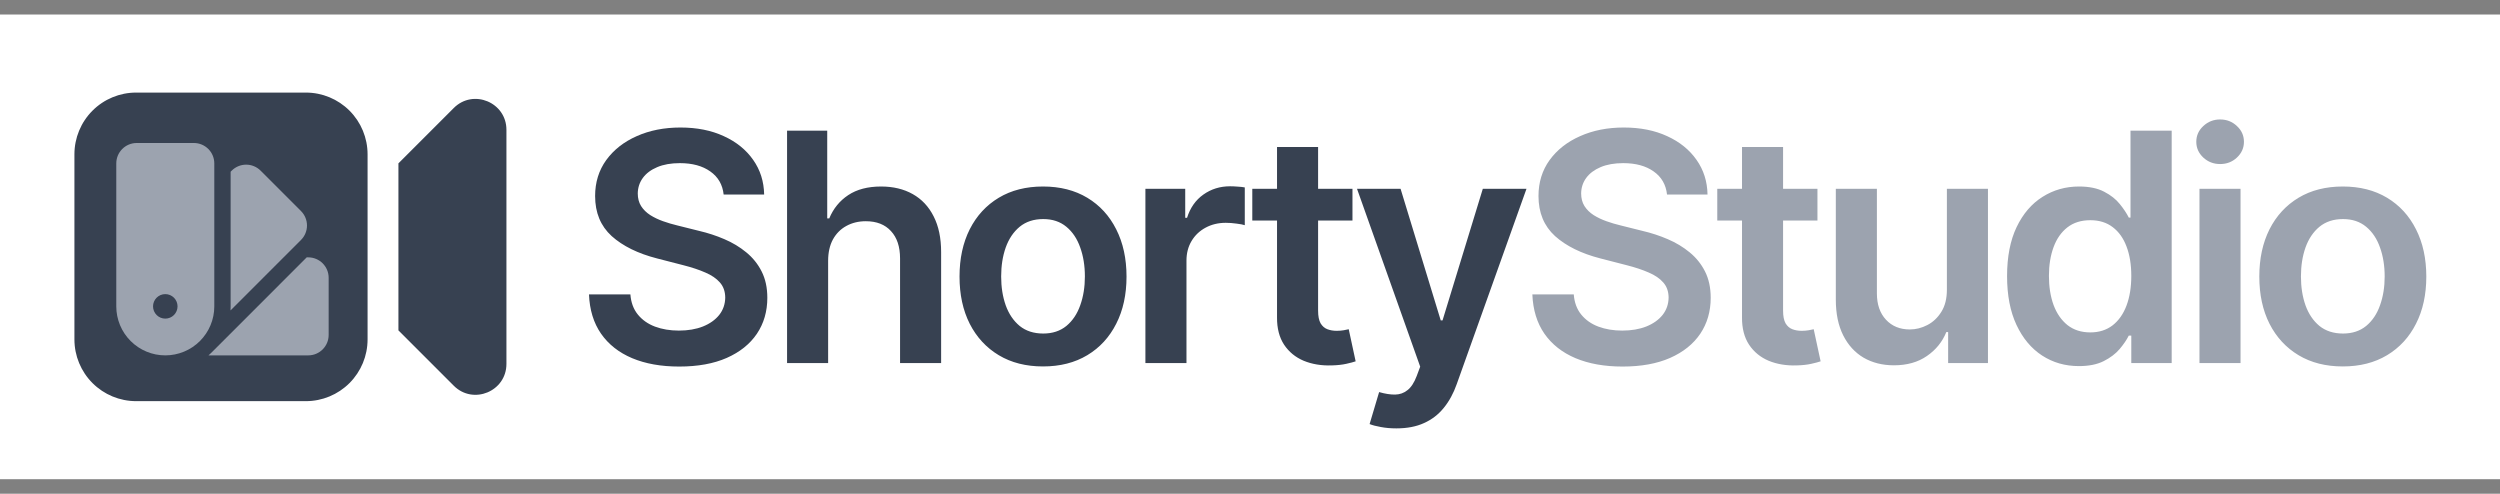
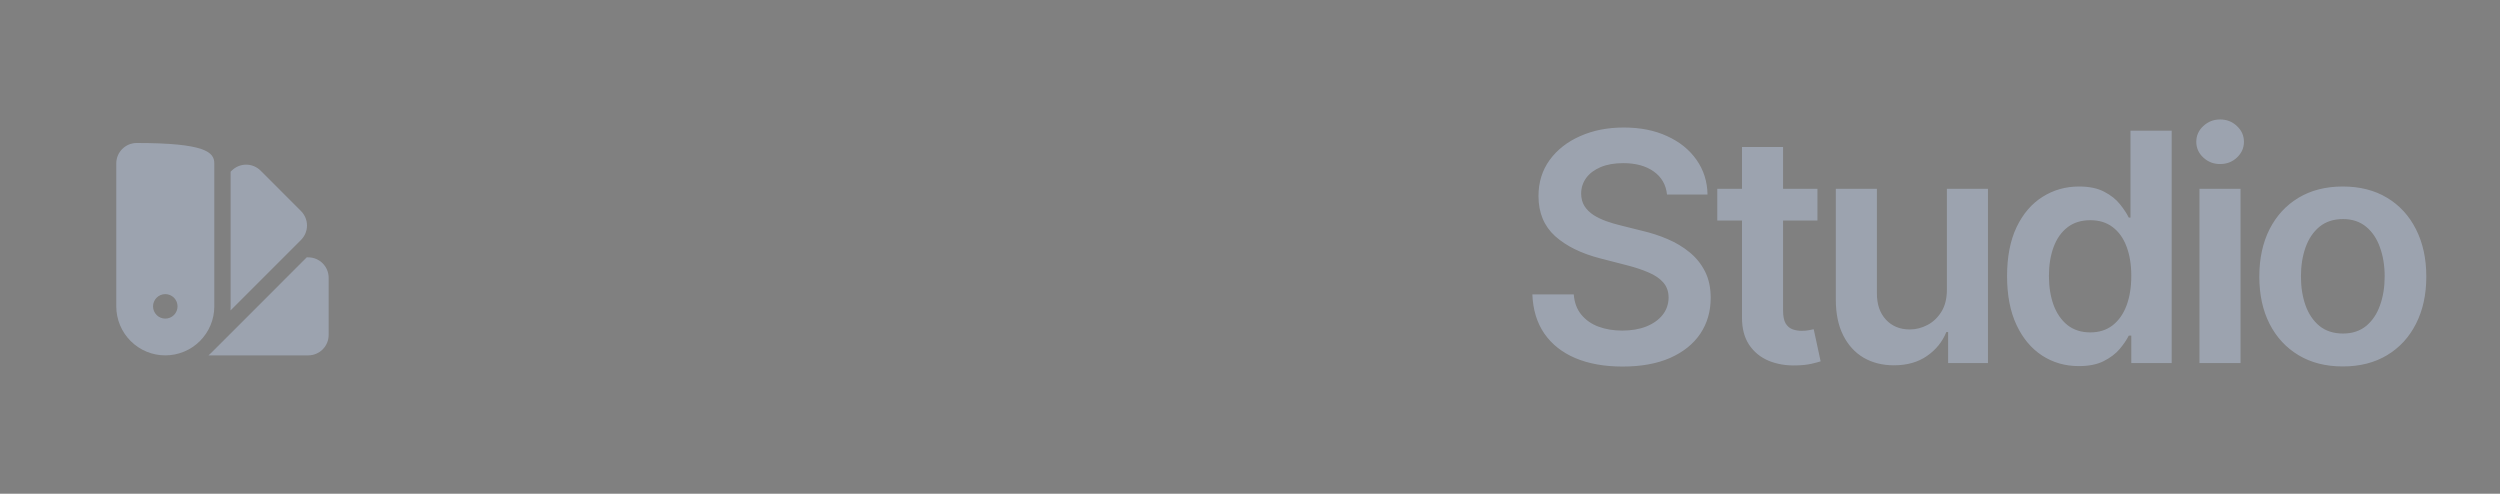
<svg xmlns="http://www.w3.org/2000/svg" width="4304" height="850" viewBox="0 0 4304 850" fill="none">
  <rect x="0" y="0" width="4304" height="850" fill="#808080" stroke="none" />
-   <rect width="4304" height="800" transform="translate(0 25)" fill="white" />
-   <path d="M1245.84 334.961C1244.01 317.904 1236.33 304.622 1222.79 295.117C1209.38 285.612 1191.93 280.859 1170.45 280.859C1155.34 280.859 1142.39 283.138 1131.58 287.695C1120.77 292.253 1112.5 298.437 1106.77 306.25C1101.04 314.062 1098.11 322.982 1097.98 333.008C1097.98 341.341 1099.87 348.568 1103.65 354.687C1107.55 360.807 1112.83 366.016 1119.47 370.312C1126.11 374.479 1133.47 377.995 1141.54 380.859C1149.61 383.724 1157.75 386.133 1165.95 388.086L1203.45 397.461C1218.56 400.977 1233.08 405.729 1247.01 411.719C1261.07 417.708 1273.64 425.26 1284.7 434.375C1295.9 443.49 1304.76 454.492 1311.27 467.383C1317.78 480.273 1321.03 495.378 1321.03 512.695C1321.03 536.133 1315.04 556.771 1303.06 574.609C1291.08 592.318 1273.77 606.185 1251.11 616.211C1228.58 626.107 1201.3 631.055 1169.27 631.055C1138.15 631.055 1111.14 626.237 1088.22 616.602C1065.43 606.966 1047.59 592.904 1034.7 574.414C1021.94 555.924 1015.04 533.398 1014 506.836H1085.29C1086.33 520.768 1090.63 532.357 1098.18 541.602C1105.73 550.846 1115.56 557.747 1127.67 562.305C1139.91 566.862 1153.58 569.141 1168.69 569.141C1184.44 569.141 1198.24 566.797 1210.09 562.109C1222.07 557.292 1231.45 550.651 1238.22 542.187C1244.99 533.594 1248.44 523.568 1248.57 512.109C1248.44 501.693 1245.38 493.099 1239.39 486.328C1233.4 479.427 1225 473.698 1214.2 469.141C1203.52 464.453 1191.02 460.286 1176.7 456.641L1131.19 444.922C1098.24 436.458 1072.2 423.633 1053.06 406.445C1034.05 389.128 1024.55 366.146 1024.55 337.5C1024.55 313.932 1030.93 293.294 1043.69 275.586C1056.58 257.878 1074.09 244.141 1096.23 234.375C1118.36 224.479 1143.43 219.531 1171.42 219.531C1199.81 219.531 1224.68 224.479 1246.03 234.375C1267.52 244.141 1284.38 257.747 1296.62 275.195C1308.86 292.513 1315.17 312.435 1315.56 334.961H1245.84ZM1425.71 449.219V625H1355.01V225H1424.15V375.977H1427.66C1434.69 359.049 1445.57 345.703 1460.28 335.937C1475.12 326.042 1494 321.094 1516.92 321.094C1537.75 321.094 1555.92 325.456 1571.41 334.18C1586.91 342.904 1598.89 355.664 1607.35 372.461C1615.94 389.258 1620.24 409.766 1620.24 433.984V625H1549.54V444.922C1549.54 424.74 1544.33 409.049 1533.91 397.852C1523.63 386.523 1509.17 380.859 1490.55 380.859C1478.05 380.859 1466.85 383.594 1456.96 389.062C1447.19 394.401 1439.51 402.148 1433.91 412.305C1428.44 422.461 1425.71 434.766 1425.71 449.219ZM1795.67 630.859C1766.37 630.859 1740.98 624.414 1719.5 611.523C1698.01 598.633 1681.35 580.599 1669.5 557.422C1657.78 534.245 1651.92 507.161 1651.92 476.172C1651.92 445.182 1657.78 418.034 1669.5 394.727C1681.35 371.419 1698.01 353.32 1719.5 340.43C1740.98 327.539 1766.37 321.094 1795.67 321.094C1824.97 321.094 1850.36 327.539 1871.84 340.43C1893.33 353.32 1909.93 371.419 1921.65 394.727C1933.5 418.034 1939.42 445.182 1939.42 476.172C1939.42 507.161 1933.5 534.245 1921.65 557.422C1909.93 580.599 1893.33 598.633 1871.84 611.523C1850.36 624.414 1824.97 630.859 1795.67 630.859ZM1796.06 574.219C1811.95 574.219 1825.23 569.857 1835.9 561.133C1846.58 552.279 1854.52 540.43 1859.73 525.586C1865.07 510.742 1867.74 494.206 1867.74 475.977C1867.74 457.617 1865.07 441.016 1859.73 426.172C1854.52 411.198 1846.58 399.284 1835.9 390.43C1825.23 381.576 1811.95 377.148 1796.06 377.148C1779.78 377.148 1766.24 381.576 1755.44 390.43C1744.76 399.284 1736.75 411.198 1731.41 426.172C1726.2 441.016 1723.6 457.617 1723.6 475.977C1723.6 494.206 1726.2 510.742 1731.41 525.586C1736.75 540.43 1744.76 552.279 1755.44 561.133C1766.24 569.857 1779.78 574.219 1796.06 574.219ZM1971.93 625V325H2040.48V375H2043.61C2049.08 357.682 2058.45 344.336 2071.73 334.961C2085.15 325.456 2100.45 320.703 2117.63 320.703C2121.54 320.703 2125.9 320.898 2130.72 321.289C2135.67 321.549 2139.77 322.005 2143.02 322.656V387.695C2140.03 386.654 2135.28 385.742 2128.77 384.961C2122.39 384.049 2116.2 383.594 2110.21 383.594C2097.32 383.594 2085.73 386.393 2075.45 391.992C2065.29 397.461 2057.28 405.078 2051.42 414.844C2045.56 424.609 2042.63 435.872 2042.63 448.633V625H1971.93ZM2328.41 325V379.687H2155.95V325H2328.41ZM2198.53 253.125H2269.23V534.766C2269.23 544.271 2270.67 551.563 2273.53 556.641C2276.53 561.589 2280.43 564.974 2285.25 566.797C2290.07 568.62 2295.41 569.531 2301.27 569.531C2305.69 569.531 2309.73 569.206 2313.38 568.555C2317.15 567.904 2320.02 567.318 2321.97 566.797L2333.88 622.07C2330.11 623.372 2324.7 624.805 2317.67 626.367C2310.77 627.93 2302.31 628.841 2292.28 629.102C2274.57 629.622 2258.62 626.953 2244.43 621.094C2230.24 615.104 2218.97 605.859 2210.64 593.359C2202.44 580.859 2198.4 565.234 2198.53 546.484V253.125ZM2403.99 737.5C2394.35 737.5 2385.44 736.719 2377.23 735.156C2369.16 733.724 2362.71 732.031 2357.9 730.078L2374.3 675C2384.59 677.995 2393.77 679.427 2401.84 679.297C2409.91 679.167 2417.01 676.628 2423.13 671.68C2429.38 666.862 2434.65 658.789 2438.95 647.461L2445.01 631.25L2336.22 325H2411.22L2480.36 551.562H2483.48L2552.82 325H2628.01L2507.9 661.328C2502.3 677.214 2494.88 690.82 2485.63 702.148C2476.39 713.607 2465.06 722.331 2451.65 728.32C2438.37 734.44 2422.48 737.5 2403.99 737.5Z" fill="#374151" />
  <path d="M2869.95 334.961C2868.12 317.904 2860.44 304.622 2846.9 295.117C2833.49 285.612 2816.04 280.859 2794.56 280.859C2779.45 280.859 2766.5 283.138 2755.69 287.695C2744.88 292.253 2736.61 298.437 2730.88 306.25C2725.16 314.062 2722.23 322.982 2722.1 333.008C2722.1 341.341 2723.98 348.568 2727.76 354.687C2731.67 360.807 2736.94 366.016 2743.58 370.312C2750.22 374.479 2757.58 377.995 2765.65 380.859C2773.72 383.724 2781.86 386.133 2790.06 388.086L2827.56 397.461C2842.67 400.977 2857.19 405.729 2871.12 411.719C2885.18 417.708 2897.75 425.26 2908.81 434.375C2920.01 443.49 2928.87 454.492 2935.38 467.383C2941.89 480.273 2945.14 495.378 2945.14 512.695C2945.14 536.133 2939.15 556.771 2927.17 574.609C2915.19 592.318 2897.88 606.185 2875.22 616.211C2852.69 626.107 2825.42 631.055 2793.38 631.055C2762.26 631.055 2735.25 626.237 2712.33 616.602C2689.54 606.966 2671.71 592.904 2658.81 574.414C2646.05 555.924 2639.15 533.398 2638.11 506.836H2709.4C2710.44 520.768 2714.74 532.357 2722.29 541.602C2729.84 550.846 2739.67 557.747 2751.78 562.305C2764.02 566.862 2777.69 569.141 2792.8 569.141C2808.55 569.141 2822.36 566.797 2834.21 562.109C2846.18 557.292 2855.56 550.651 2862.33 542.187C2869.1 533.594 2872.55 523.568 2872.68 512.109C2872.55 501.693 2869.49 493.099 2863.5 486.328C2857.51 479.427 2849.11 473.698 2838.31 469.141C2827.63 464.453 2815.13 460.286 2800.81 456.641L2755.3 444.922C2722.36 436.458 2696.31 423.633 2677.17 406.445C2658.16 389.128 2648.66 366.146 2648.66 337.5C2648.66 313.932 2655.04 293.294 2667.8 275.586C2680.69 257.878 2698.2 244.141 2720.34 234.375C2742.47 224.479 2767.54 219.531 2795.53 219.531C2823.92 219.531 2848.79 224.479 2870.14 234.375C2891.63 244.141 2908.49 257.747 2920.73 275.195C2932.97 292.513 2939.28 312.435 2939.67 334.961H2869.95ZM3128.92 325V379.687H2956.46V325H3128.92ZM2999.04 253.125H3069.74V534.766C3069.74 544.271 3071.17 551.563 3074.04 556.641C3077.03 561.589 3080.94 564.974 3085.76 566.797C3090.58 568.62 3095.91 569.531 3101.77 569.531C3106.2 569.531 3110.24 569.206 3113.88 568.555C3117.66 567.904 3120.52 567.318 3122.48 566.797L3134.39 622.07C3130.61 623.372 3125.21 624.805 3118.18 626.367C3111.28 627.93 3102.82 628.841 3092.79 629.102C3075.08 629.622 3059.13 626.953 3044.94 621.094C3030.74 615.104 3019.48 605.859 3011.15 593.359C3002.95 580.859 2998.91 565.234 2999.04 546.484V253.125ZM3351.76 498.828V325H3422.47V625H3353.91V571.68H3350.79C3344.02 588.477 3332.88 602.214 3317.39 612.891C3302.02 623.568 3283.08 628.906 3260.55 628.906C3240.89 628.906 3223.51 624.544 3208.4 615.82C3193.43 606.966 3181.71 594.141 3173.25 577.344C3164.78 560.417 3160.55 539.974 3160.55 516.016V325H3231.26V505.078C3231.26 524.089 3236.46 539.193 3246.88 550.391C3257.3 561.589 3270.97 567.187 3287.9 567.187C3298.31 567.187 3308.4 564.648 3318.17 559.57C3327.94 554.492 3335.94 546.94 3342.19 536.914C3348.57 526.758 3351.76 514.062 3351.76 498.828ZM3579 630.273C3555.43 630.273 3534.34 624.219 3515.72 612.109C3497.1 600 3482.39 582.422 3471.58 559.375C3460.77 536.328 3455.37 508.333 3455.37 475.391C3455.37 442.057 3460.84 413.932 3471.77 391.016C3482.84 367.969 3497.75 350.586 3516.5 338.867C3535.25 327.018 3556.15 321.094 3579.2 321.094C3596.77 321.094 3611.23 324.089 3622.55 330.078C3633.88 335.937 3642.87 343.034 3649.51 351.367C3656.15 359.57 3661.29 367.318 3664.94 374.609H3667.87V225H3738.77V625H3669.23V577.734H3664.94C3661.29 585.026 3656.02 592.773 3649.12 600.977C3642.22 609.049 3633.1 615.951 3621.77 621.68C3610.45 627.409 3596.19 630.273 3579 630.273ZM3598.73 572.266C3613.7 572.266 3626.46 568.229 3637.01 560.156C3647.55 551.953 3655.56 540.56 3661.03 525.977C3666.5 511.393 3669.23 494.401 3669.23 475C3669.23 455.599 3666.5 438.737 3661.03 424.414C3655.69 410.091 3647.75 398.958 3637.2 391.016C3626.79 383.073 3613.96 379.102 3598.73 379.102C3582.97 379.102 3569.82 383.203 3559.27 391.406C3548.73 399.609 3540.78 410.937 3535.45 425.391C3530.11 439.844 3527.44 456.38 3527.44 475C3527.44 493.75 3530.11 510.482 3535.45 525.195C3540.91 539.779 3548.92 551.302 3559.47 559.766C3570.15 568.099 3583.23 572.266 3598.73 572.266ZM3786.61 625V325H3857.31V625H3786.61ZM3822.15 282.422C3810.96 282.422 3801.32 278.711 3793.25 271.289C3785.18 263.737 3781.14 254.687 3781.14 244.141C3781.14 233.464 3785.18 224.414 3793.25 216.992C3801.32 209.44 3810.96 205.664 3822.15 205.664C3833.48 205.664 3843.12 209.44 3851.06 216.992C3859.13 224.414 3863.17 233.464 3863.17 244.141C3863.17 254.687 3859.13 263.737 3851.06 271.289C3843.12 278.711 3833.48 282.422 3822.15 282.422ZM4033.38 630.859C4004.08 630.859 3978.69 624.414 3957.2 611.523C3935.72 598.633 3919.05 580.599 3907.2 557.422C3895.48 534.245 3889.63 507.161 3889.63 476.172C3889.63 445.182 3895.48 418.034 3907.2 394.727C3919.05 371.419 3935.72 353.32 3957.2 340.43C3978.69 327.539 4004.08 321.094 4033.38 321.094C4062.67 321.094 4088.06 327.539 4109.55 340.43C4131.03 353.32 4147.63 371.419 4159.35 394.727C4171.2 418.034 4177.13 445.182 4177.13 476.172C4177.13 507.161 4171.2 534.245 4159.35 557.422C4147.63 580.599 4131.03 598.633 4109.55 611.523C4088.06 624.414 4062.67 630.859 4033.38 630.859ZM4033.77 574.219C4049.65 574.219 4062.93 569.857 4073.61 561.133C4084.29 552.279 4092.23 540.43 4097.44 525.586C4102.78 510.742 4105.45 494.206 4105.45 475.977C4105.45 457.617 4102.78 441.016 4097.44 426.172C4092.23 411.198 4084.29 399.284 4073.61 390.43C4062.93 381.576 4049.65 377.148 4033.77 377.148C4017.49 377.148 4003.95 381.576 3993.14 390.43C3982.46 399.284 3974.46 411.198 3969.12 426.172C3963.91 441.016 3961.3 457.617 3961.3 475.977C3961.3 494.206 3963.91 510.742 3969.12 525.586C3974.46 540.43 3982.46 552.279 3993.14 561.133C4003.95 569.857 4017.49 574.219 4033.77 574.219Z" fill="#9CA3AF" />
-   <path d="M234.375 159.375C206.196 159.375 179.171 170.569 159.245 190.495C139.319 210.421 128.125 237.446 128.125 265.625V584.375C128.125 612.554 139.319 639.579 159.245 659.505C179.171 679.431 206.196 690.625 234.375 690.625H526.562C554.742 690.625 581.767 679.431 601.693 659.505C621.618 639.579 632.813 612.554 632.813 584.375V265.625C632.813 237.446 621.618 210.421 601.693 190.495C581.767 170.569 554.742 159.375 526.562 159.375H234.375ZM781.208 664.063L685.938 568.792V281.208L781.208 185.938C814.642 152.469 871.875 176.163 871.875 223.479V626.521C871.875 673.838 814.642 697.531 781.208 664.063Z" fill="#374151" />
-   <path fill-rule="evenodd" clip-rule="evenodd" d="M200.188 281.344C200.188 261.919 215.938 246.188 235.344 246.188H333.781C353.206 246.188 368.938 261.938 368.938 281.344V527.438C368.938 549.815 360.048 571.276 344.225 587.1C328.401 602.923 306.94 611.812 284.562 611.812C262.185 611.812 240.724 602.923 224.9 587.1C209.077 571.276 200.188 549.815 200.188 527.438V281.344ZM284.562 548.531C290.157 548.531 295.522 546.309 299.478 542.353C303.434 538.397 305.656 533.032 305.656 527.438C305.656 521.843 303.434 516.478 299.478 512.522C295.522 508.566 290.157 506.344 284.562 506.344C278.968 506.344 273.603 508.566 269.647 512.522C265.691 516.478 263.469 521.843 263.469 527.438C263.469 533.032 265.691 538.397 269.647 542.353C273.603 546.309 278.968 548.531 284.562 548.531Z" fill="#9CA3AF" />
+   <path fill-rule="evenodd" clip-rule="evenodd" d="M200.188 281.344C200.188 261.919 215.938 246.188 235.344 246.188C353.206 246.188 368.938 261.938 368.938 281.344V527.438C368.938 549.815 360.048 571.276 344.225 587.1C328.401 602.923 306.94 611.812 284.562 611.812C262.185 611.812 240.724 602.923 224.9 587.1C209.077 571.276 200.188 549.815 200.188 527.438V281.344ZM284.562 548.531C290.157 548.531 295.522 546.309 299.478 542.353C303.434 538.397 305.656 533.032 305.656 527.438C305.656 521.843 303.434 516.478 299.478 512.522C295.522 508.566 290.157 506.344 284.562 506.344C278.968 506.344 273.603 508.566 269.647 512.522C265.691 516.478 263.469 521.843 263.469 527.438C263.469 533.032 265.691 538.397 269.647 542.353C273.603 546.309 278.968 548.531 284.562 548.531Z" fill="#9CA3AF" />
  <path d="M358.981 611.812H530.656C550.081 611.812 565.812 596.062 565.812 576.656V478.219C565.812 458.794 550.062 443.063 530.656 443.063H528.031L364.119 606.994C362.431 608.663 360.744 610.275 358.981 611.812ZM396.837 534.469L518.225 413.081C524.814 406.489 528.516 397.549 528.516 388.228C528.516 378.907 524.814 369.968 518.225 363.375L448.625 293.756C442.032 287.167 433.093 283.465 423.772 283.465C414.451 283.465 405.511 287.167 398.919 293.756L397.044 295.613V527.438C397.044 529.8 396.987 532.144 396.856 534.469H396.837Z" fill="#9CA3AF" />
</svg>